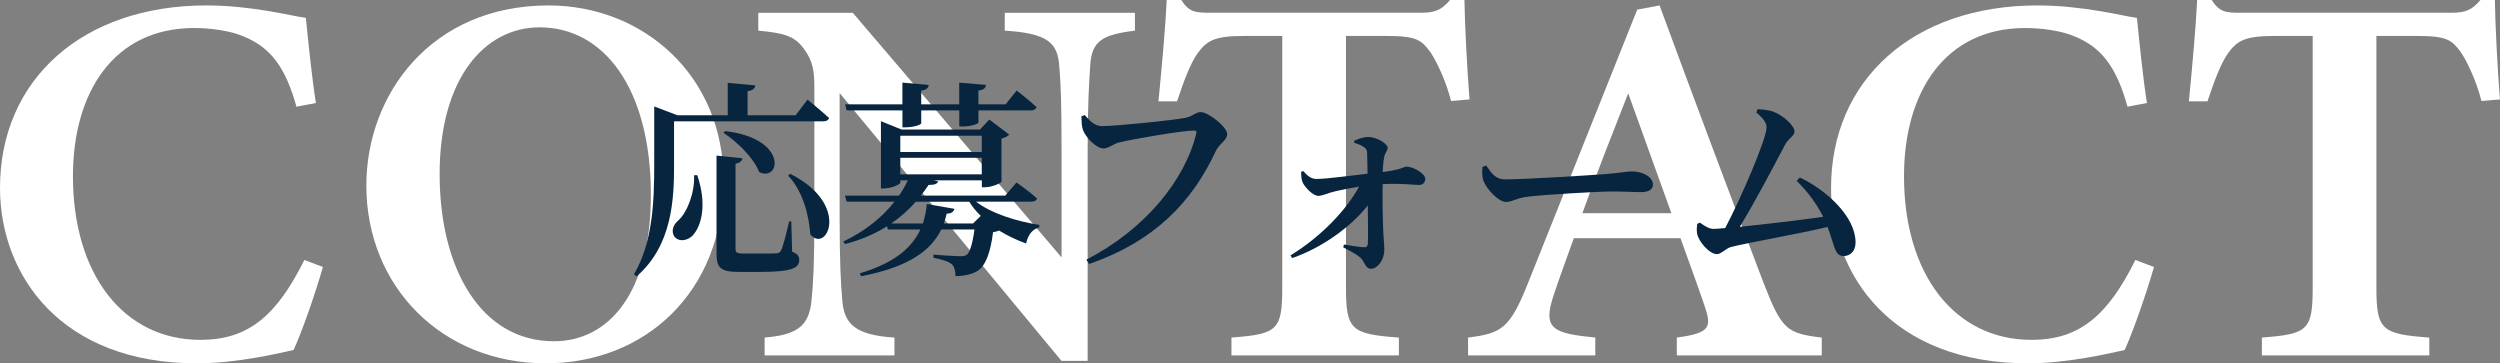
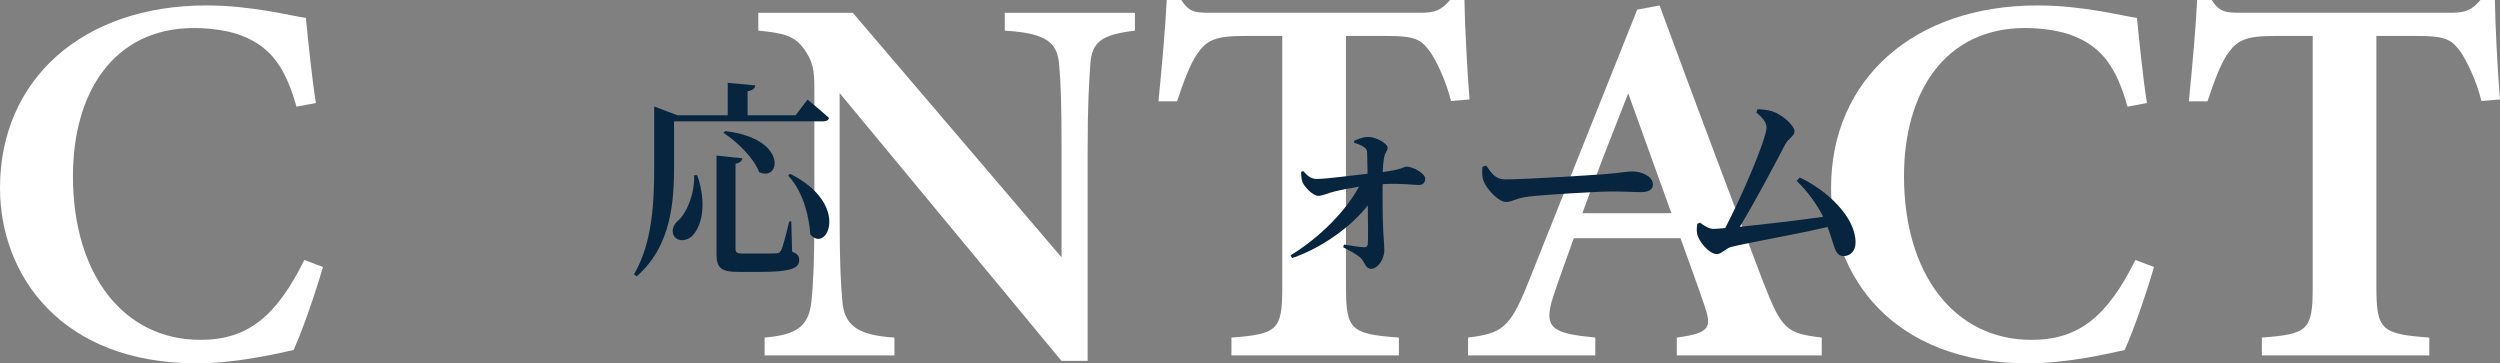
<svg xmlns="http://www.w3.org/2000/svg" id="_レイヤー_2" data-name="レイヤー_2" viewBox="0 0 753.99 109.58">
  <rect x="0" y="0" width="753.99" height="109.58" fill="#808080" stroke="none" />
  <defs>
    <style> .cls-1 { fill: #07253f; } .cls-2 { fill: #fff; } </style>
  </defs>
  <g id="_レイヤー_1-2" data-name="レイヤー_1">
    <g id="body_x5F_02">
      <g id="_お問い合わせ" data-name="お問い合わせ">
        <g>
          <g>
            <path class="cls-2" d="M97.39,80.52c-2.23,7.84-6.36,19.7-8.85,25.04-4.3.95-17.11,4.02-29.19,4.02C18.26,109.58,0,82.85,0,56.69,0,23.95,24.95,1.64,62.21,1.64c13.77,0,25.63,3.17,30.04,3.76.74,7.36,1.85,18.34,3.02,25.67l-5.86,1.11c-3.28-11.79-7.72-17.89-16.03-21.23-3.93-1.7-9.93-2.5-14.83-2.5-24.16,0-36.55,19.29-36.55,44.69,0,29.65,15.28,49.36,38.45,49.36,14.36,0,22.92-7.16,31.34-24.09l5.6,2.11Z" />
-             <path class="cls-2" d="M165.45,1.64c28.63,0,52.75,21.24,52.75,52.67,0,33.97-23.83,55.27-53.59,55.27-31.35,0-54.12-23.21-54.12-53.61,0-27.63,19.67-54.33,54.97-54.33ZM162.79,8.24c-16.77,0-30.2,15.56-30.2,44.26s12.6,50.42,34.45,50.42c16.55,0,29.26-14.51,29.26-44.16,0-32.14-14.24-50.51-33.51-50.51Z" />
            <path class="cls-2" d="M342.29,9.24c-9.86,1.22-13,3.12-13.47,10.33-.37,5.81-.79,11.66-.79,25.82v63.44h-7.9L253.23,28.07v37.26c0,14,.37,20.53.79,25.14.52,7.38,4.08,10.6,15.74,11.34v5.38h-39.15v-5.38c9.34-.79,13.26-3.18,14.1-10.76.58-5.5.9-11.72.9-25.78V26.59c0-4.97-.32-8.13-3.28-12.04-2.92-3.97-6.57-4.62-13.63-5.31V3.86h28.5l62.96,73.76v-32.23c0-14.16-.21-19.97-.69-25.46-.48-6.95-3.41-9.9-16.44-10.69V3.86h39.26v5.38Z" />
            <path class="cls-2" d="M437.63,30.47c-1.64-6.53-4.58-12.3-6.22-14.74-2.75-3.67-4.13-4.89-13.29-4.89h-12.18v75.66c0,13.02,1.48,14.25,15.96,15.31v5.38h-50.5v-5.38c13.96-1.06,15.33-2.23,15.33-15.31V10.84h-11.37c-8.85,0-11.39,1.26-14.3,5.41-2.11,3.08-4.01,8.13-6.07,14.32h-5.6c1.06-10.94,2.11-22.5,2.49-30.58h4.38c2.38,3.71,4.24,3.86,8.89,3.86h63.36c4.35,0,6.24-.84,8.83-3.86h4.33c.1,6.95.74,20.05,1.53,30l-5.6.48Z" />
            <path class="cls-2" d="M505.72,107.19v-5.38c10.13-1.38,10.57-3.07,8.35-9.63-1.76-5.27-4.52-12.7-7.24-20.34h-32.17c-2.03,5.71-4.31,11.8-6.12,17.29-3.39,10.13-.14,11.4,12.59,12.68v5.38h-38.37v-5.38c10.01-1.27,12.56-2.59,18.02-16.28L493.78,2.9l6.74-1.26c10.12,27.49,20.98,56.4,31.21,83.28,5.6,14.45,7.03,15.62,17.7,16.89v5.38h-43.71ZM491.06,28.14c-4.78,12.22-9.56,24.21-13.81,36.15h26.83l-13.02-36.15Z" />
            <path class="cls-2" d="M649.63,80.52c-2.23,7.84-6.36,19.7-8.85,25.04-4.3.95-17.11,4.02-29.19,4.02-41.09,0-59.35-26.72-59.35-52.89,0-32.74,24.95-55.05,62.21-55.05,13.77,0,25.63,3.17,30.04,3.76.74,7.36,1.85,18.34,3.02,25.67l-5.86,1.11c-3.28-11.79-7.72-17.89-16.03-21.23-3.93-1.7-9.93-2.5-14.83-2.5-24.16,0-36.55,19.29-36.55,44.69,0,29.65,15.28,49.36,38.45,49.36,14.36,0,22.92-7.16,31.34-24.09l5.6,2.11Z" />
            <path class="cls-2" d="M748.4,30.47c-1.64-6.53-4.58-12.3-6.22-14.74-2.75-3.67-4.13-4.89-13.29-4.89h-12.18v75.66c0,13.02,1.48,14.25,15.96,15.31v5.38h-50.5v-5.38c13.96-1.06,15.33-2.23,15.33-15.31V10.84h-11.37c-8.85,0-11.39,1.26-14.3,5.41-2.11,3.08-4.01,8.13-6.07,14.32h-5.6c1.06-10.94,2.11-22.5,2.49-30.58h4.38c2.38,3.71,4.24,3.86,8.89,3.86h63.36c4.35,0,6.24-.84,8.83-3.86h4.33c.1,6.95.74,20.05,1.53,30l-5.6.48Z" />
          </g>
          <g>
            <path class="cls-1" d="M203.3,49.69c0,10.4-.57,24.38-11.28,33.64l-.82-.57c5.67-9.7,6.11-21.99,6.11-33.01v-17.64l6.99,2.65h15.18v-9.77l8.32.76c-.13.88-.69,1.51-2.33,1.76v7.25h14.49l3.59-4.72s4.03,3.28,6.49,5.54c-.19.69-.82,1.01-1.76,1.01h-44.99v13.1ZM210.29,52.84c2.96,8.69,1.32,15-1.13,17.89-1.64,2.02-4.6,2.33-5.86.5-.94-1.7-.19-3.53,1.32-4.79,2.46-2.21,4.92-7.94,4.73-13.61h.95ZM238.9,75.9c1.7.69,2.14,1.39,2.14,2.52,0,2.52-2.46,3.59-12.03,3.59h-6.11c-5.54,0-6.8-1.2-6.8-5.48v-29.61l7.81.82c-.13.76-.69,1.39-2.08,1.64v25.64c0,1.13.38,1.45,2.39,1.45h5.29c2.08,0,3.84,0,4.66-.06.69-.06,1.01-.25,1.39-.88.57-1.07,1.51-4.79,2.46-8.76h.63l.25,9.14ZM218.74,39.54c19.15,2.27,16.57,15.5,10.21,12.35-1.64-4.29-6.62-9.14-10.77-11.84l.57-.5ZM238.27,52.4c18.52,9.26,11.03,24.26,6.11,18.27-.32-4.79-1.89-12.66-6.68-17.7l.57-.57Z" />
-             <path class="cls-1" d="M294.4,60.84c4.6,3.59,12.48,5.99,19.09,6.99l-.06.76c-2.08.5-3.4,2.27-3.97,4.85-2.9-1.07-5.61-2.33-8.13-3.91-.44.19-1.01.38-1.83.5-.76,6.05-2.21,10.14-4.72,11.72-1.64.95-3.84,1.51-6.62,1.51,0-1.45-.25-2.83-1.13-3.59-.95-.82-3.15-1.51-5.48-1.89v-1.01c2.39.25,6.68.5,7.88.5,1.07,0,1.58-.06,2.08-.38,1.01-.69,1.83-3.53,2.39-7.69h-10.02c-3.02,6.24-9.64,11.34-24.19,14.11l-.38-.88c10.65-3.15,15.81-7.88,18.27-13.23h-9.77l-.32-.94c-3.53,2.21-7.75,4.09-12.66,5.35l-.5-.76c6.74-3.21,11.84-7.43,15.44-12.03h-14.43l-.5-1.83h16.32c1.01-1.51,1.89-3.02,2.65-4.6h-2.27v.69c0,.5-2.65,1.76-5.1,1.76h-.76v-20.29l6.24,2.52h23.63l2.83-3.02,5.99,4.54c-.38.44-1.2.95-2.33,1.2v12.98c-.06.44-2.9,1.7-4.91,1.7h-1.01v-2.08h-14.49l1.32.32c-.25.69-.95,1.07-2.9,1.07-.69,1.07-1.51,2.14-2.33,3.21h25.45l3.4-3.97s3.84,2.71,6.17,4.79c-.13.69-.82,1.01-1.7,1.01h-16.63ZM255.34,33.3l-.44-1.83h17.26v-6.55l7.94.69c-.13.88-.63,1.51-2.27,1.7v4.16h11.47v-6.55l8.06.69c-.06.88-.63,1.51-2.27,1.7v4.16h8.19l3.34-4.16s3.78,2.9,5.99,4.98c-.19.69-.82,1.01-1.7,1.01h-15.81v3.59c0,.44-2.08,1.26-4.85,1.26h-.94v-4.85h-11.47v3.84c0,.5-2.33,1.26-4.79,1.26h-.88v-5.1h-16.82ZM295.79,65.12c-1.32-1.32-2.52-2.71-3.47-4.28h-16.13c-2.08,2.39-4.54,4.6-7.37,6.55h9.51c.63-1.89,1.01-3.84,1.2-5.86l8.32,1.45c-.25.95-1.01,1.45-2.33,1.45-.25,1.01-.5,2.02-.88,2.96h8.82l2.33-2.27ZM271.53,40.93v4.91h24.57v-4.91h-24.57ZM271.53,52.58h24.57v-4.98h-24.57v4.98Z" />
-             <path class="cls-1" d="M332.39,38.03c4.41,0,22.05-1.83,25.26-2.52,2.21-.5,2.96-1.7,4.47-1.7,2.46,0,8,4.6,8,6.62,0,1.83-2.46,3.02-3.4,5.04-7.18,15.5-18.59,27.34-38.24,34.15l-.82-1.32c17.58-9.07,29.67-23.82,33.14-38.05.19-.69-.13-.88-.69-.88-3.59,0-19.22,2.71-22.81,3.65-1.51.44-3.09,1.76-4.41,1.76-2.39,0-5.67-3.65-6.3-5.67-.38-1.26-.38-2.33-.44-4.03l1.01-.38c1.45,1.64,2.9,3.34,5.23,3.34Z" />
            <path class="cls-1" d="M408.43,42.44c1.01-.44,2.65-1.13,4.16-1.13,2.77,0,5.92,2.14,5.92,3.21s-.82,1.39-1.07,3.02c-.25,1.32-.38,2.96-.44,4.35,5.86-.76,6.49-1.64,7.18-1.64,2.08,0,5.67,2.14,5.67,3.65,0,1.07-.69,1.89-1.83,1.89-1.95,0-5.23-.57-11.03-.25-.06,3.97,0,10.4.19,13.99.06,2.08.32,3.91.32,5.92,0,2.9-2.08,5.61-3.97,5.61-1.76,0-1.83-1.95-3.21-3.34-1.39-1.2-3.21-2.08-5.23-3.15l.25-.82c2.27.38,4.54.76,6.11.82.63.06,1.01-.31,1.07-.95.13-1.57.06-6.49,0-11.66-4.85,6.17-13.48,12.66-22.81,15.88l-.5-.82c9.07-5.54,16.82-13.61,20.67-20.73-2.77.44-5.23.94-7.12,1.39-2.27.5-3.84,1.39-5.17,1.39-1.7,0-4.28-2.83-4.79-4.22-.32-.88-.38-1.83-.38-3.02l.63-.25c1.32,1.51,2.39,2.39,4.09,2.39,3.53-.06,10.14-1.01,15.31-1.58-.06-1.89-.06-4.54-.13-6.17,0-.95-.25-1.39-1.01-1.89-.95-.63-1.83-.95-2.9-1.26v-.63Z" />
            <path class="cls-1" d="M448.24,49.94c1.64,2.33,2.71,4.16,5.8,4.16,6.24,0,26.52-1.32,29.99-1.58,4.22-.32,6.62-.82,8.19-.82,3.15,0,6.3,1.64,6.3,3.91,0,1.51-1.2,2.33-3.59,2.33s-4.6-.19-8.82-.19-20.04.95-24.82,1.51c-4.16.44-4.98,1.64-7.12,1.64s-5.67-3.65-6.74-6.3c-.5-1.32-.44-2.9-.32-4.28l1.13-.38Z" />
            <path class="cls-1" d="M542.81,53.53c8.38,3.97,16.82,11.97,16.82,19.59,0,2.65-1.64,4.1-3.53,4.1-2.83,0-2.65-2.83-4.91-8.76-9.01,2.14-24.07,4.73-29.17,6.05-1.32.31-2.96,2.14-4.16,2.14-2.39,0-5.73-3.97-6.05-6.36-.13-1.07-.06-1.76.06-2.77l.82-.38c1.64,1.2,2.9,1.89,4.03,1.89.57,0,1.83-.06,3.59-.25,4.66-8.76,12.47-26.9,12.47-30.3,0-1.51-1.01-2.83-3.09-4.54l.38-1.01c1.32.06,2.9.19,4.41.63,3.21,1.07,6.74,4.35,6.74,6.11,0,1.32-1.89,2.14-2.83,3.91-3.02,5.8-9.01,17.14-13.67,24.82,7.62-.76,18.71-2.08,25.14-3.02-1.83-3.65-4.35-7.25-8-10.84l.95-1.01Z" />
          </g>
        </g>
      </g>
    </g>
  </g>
</svg>